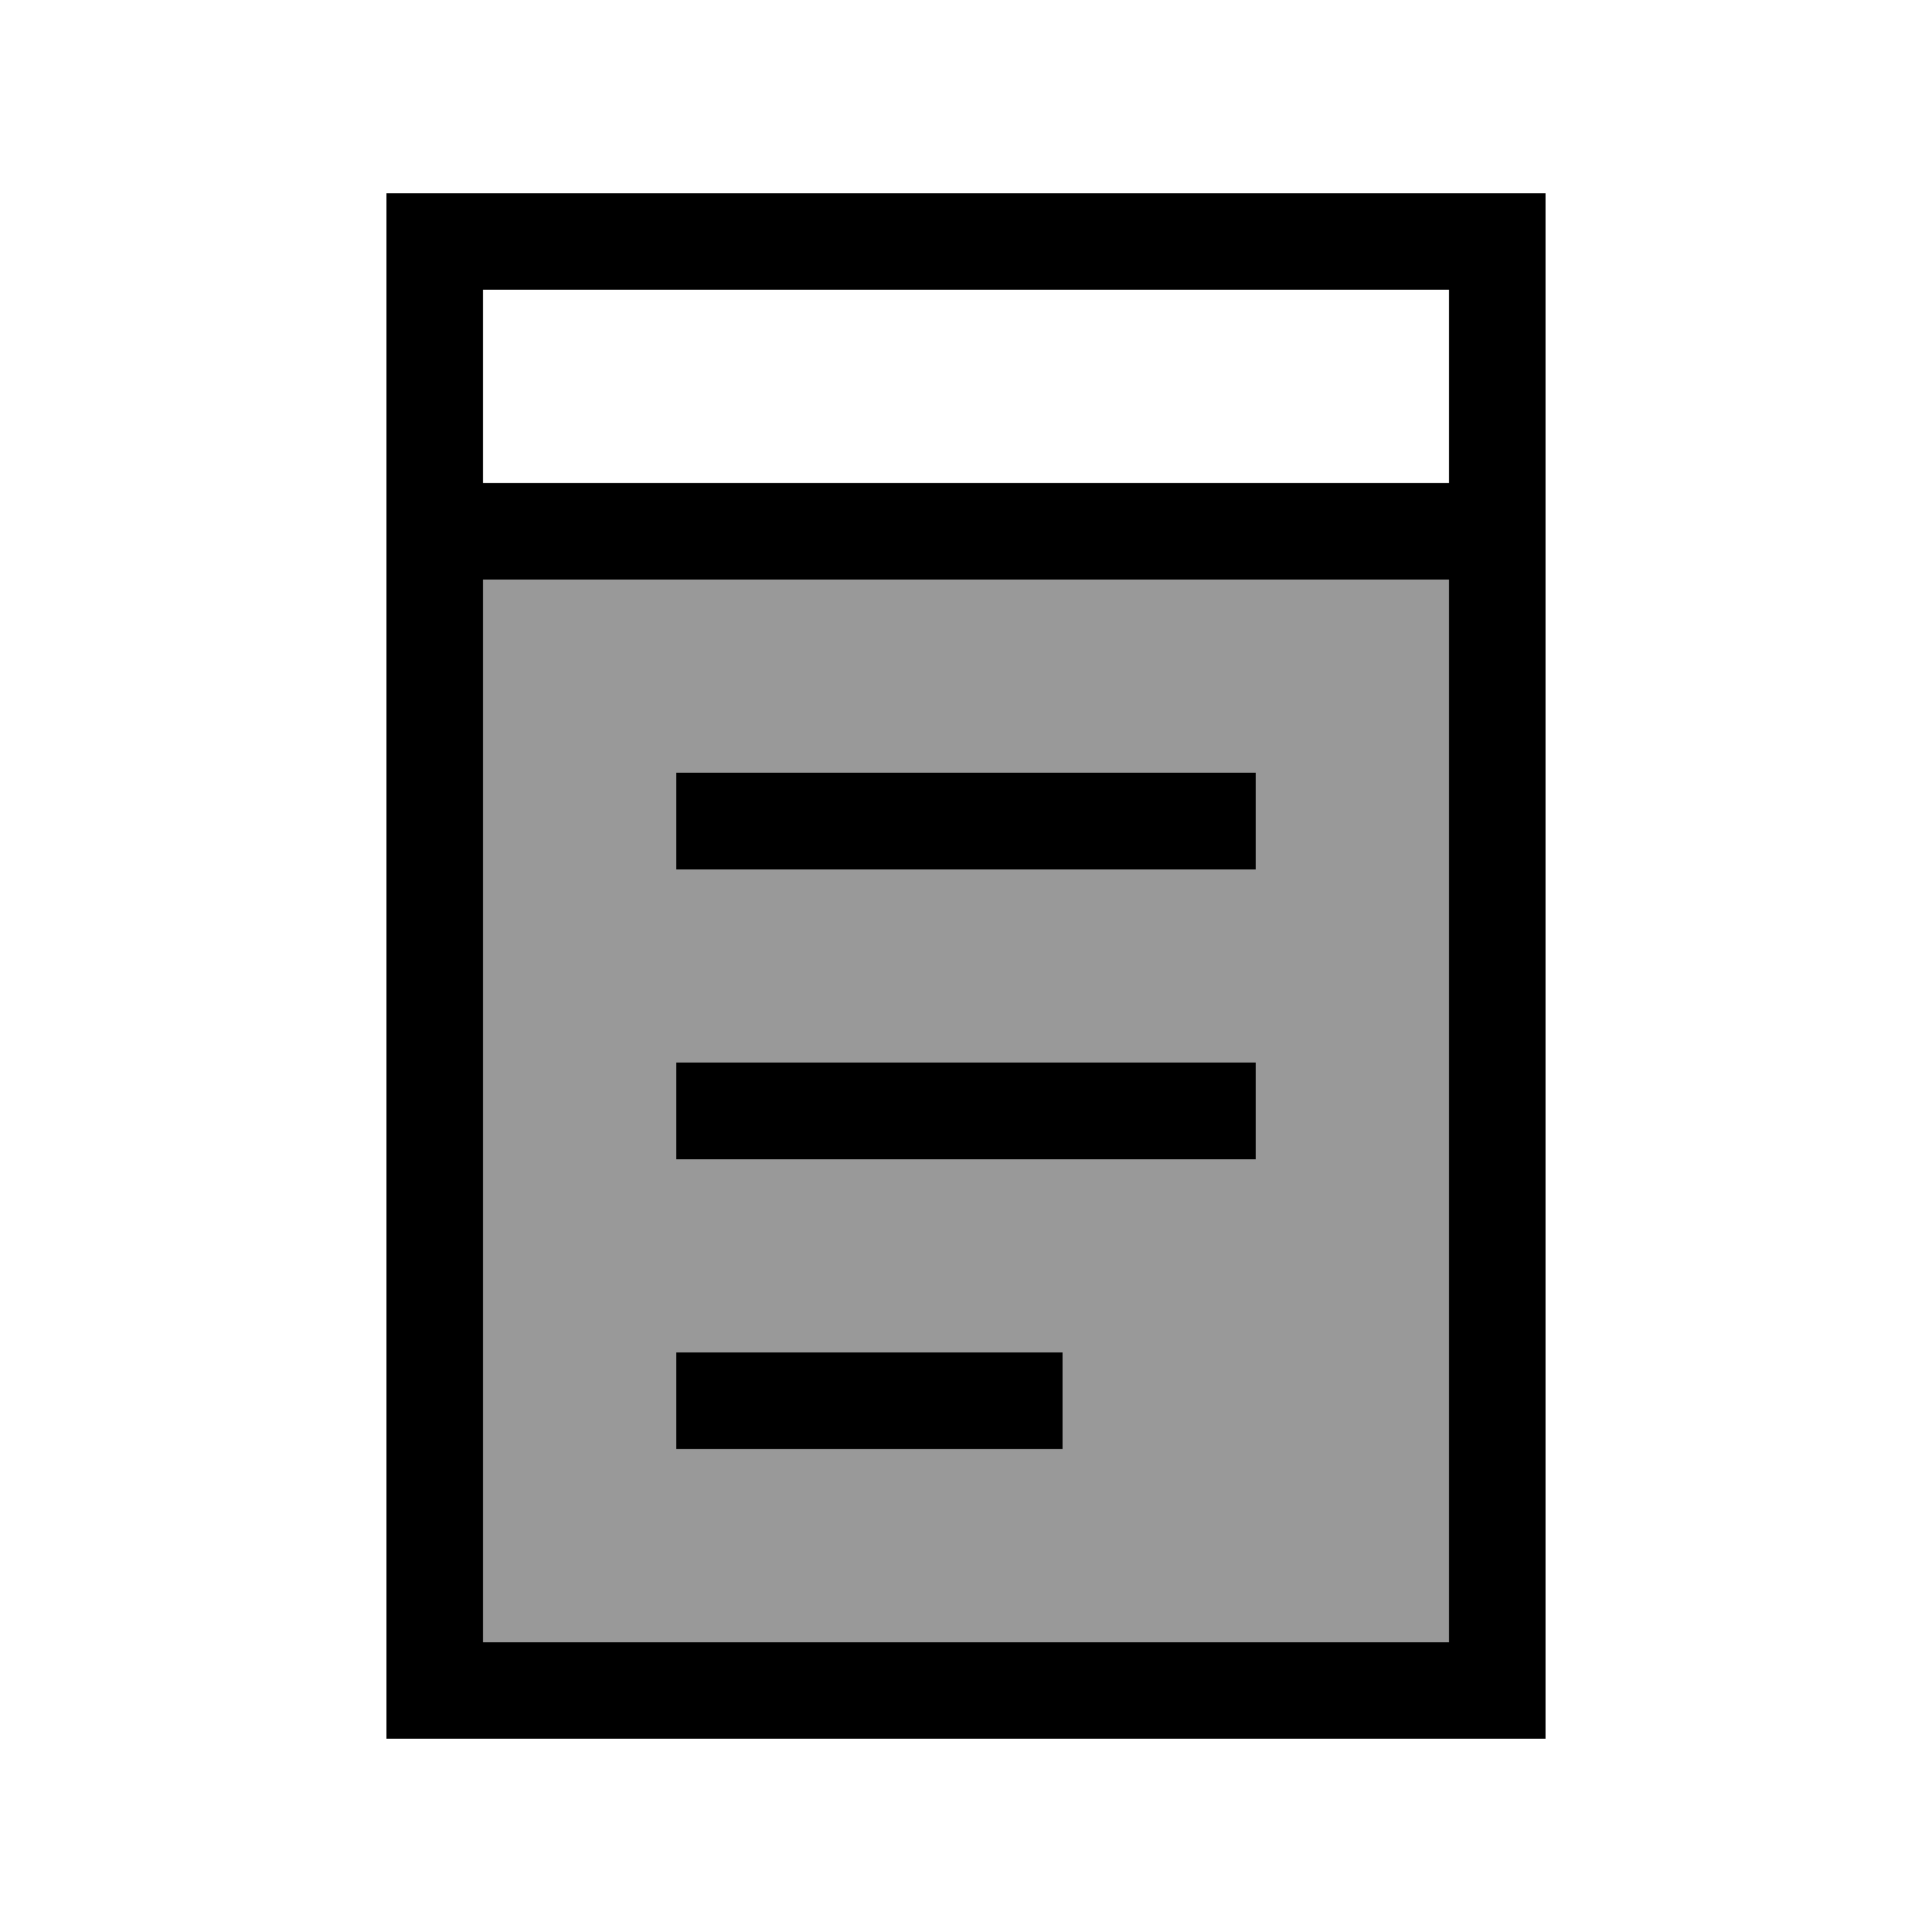
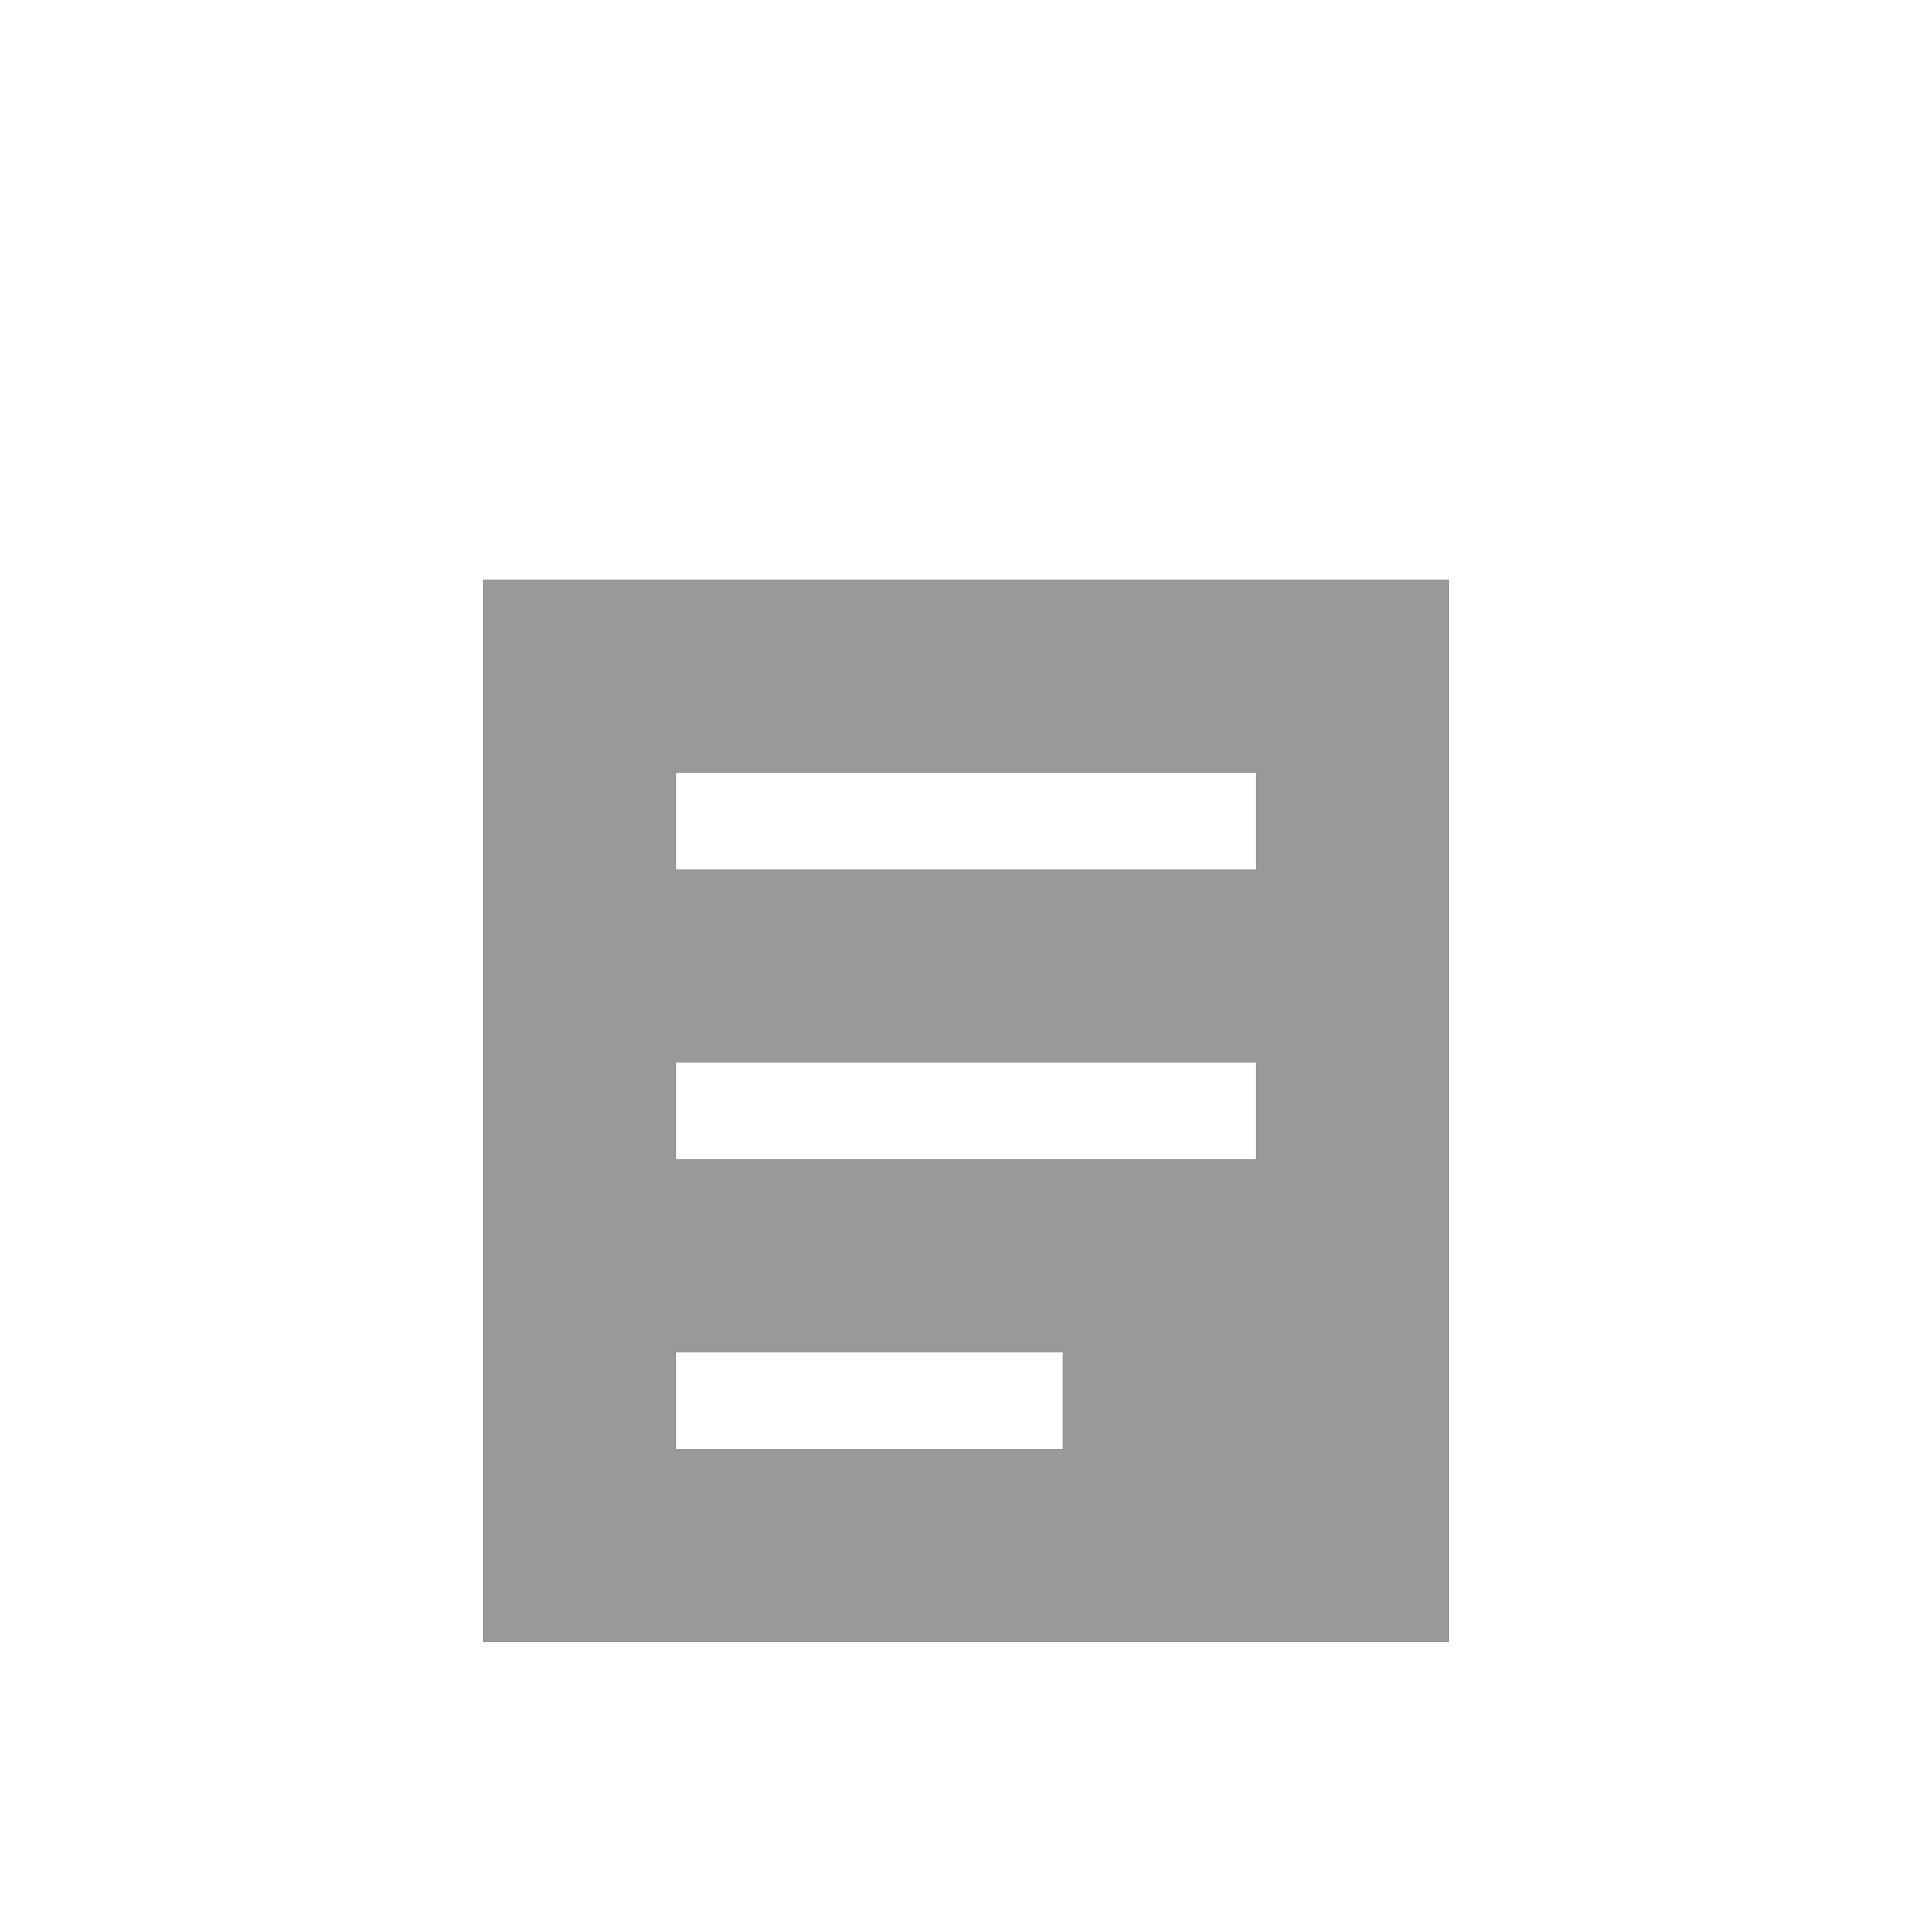
<svg xmlns="http://www.w3.org/2000/svg" viewBox="0 0 640 640">
  <path opacity=".4" fill="currentColor" d="M160 192L160 544L480 544L480 192C373.3 192 266.7 192 160 192zM224 256L416 256L416 288L224 288L224 256zM224 352L416 352L416 384L224 384L224 352zM224 448L352 448L352 480L224 480L224 448z" />
-   <path fill="currentColor" d="M480 96L480 160L160 160L160 96L480 96zM480 192L480 544L160 544L160 192L480 192zM160 64L128 64L128 576L512 576L512 64L160 64zM224 256L224 288L416 288L416 256L224 256zM224 352L224 384L416 384L416 352L224 352zM224 448L224 480L352 480L352 448L224 448z" />
</svg>